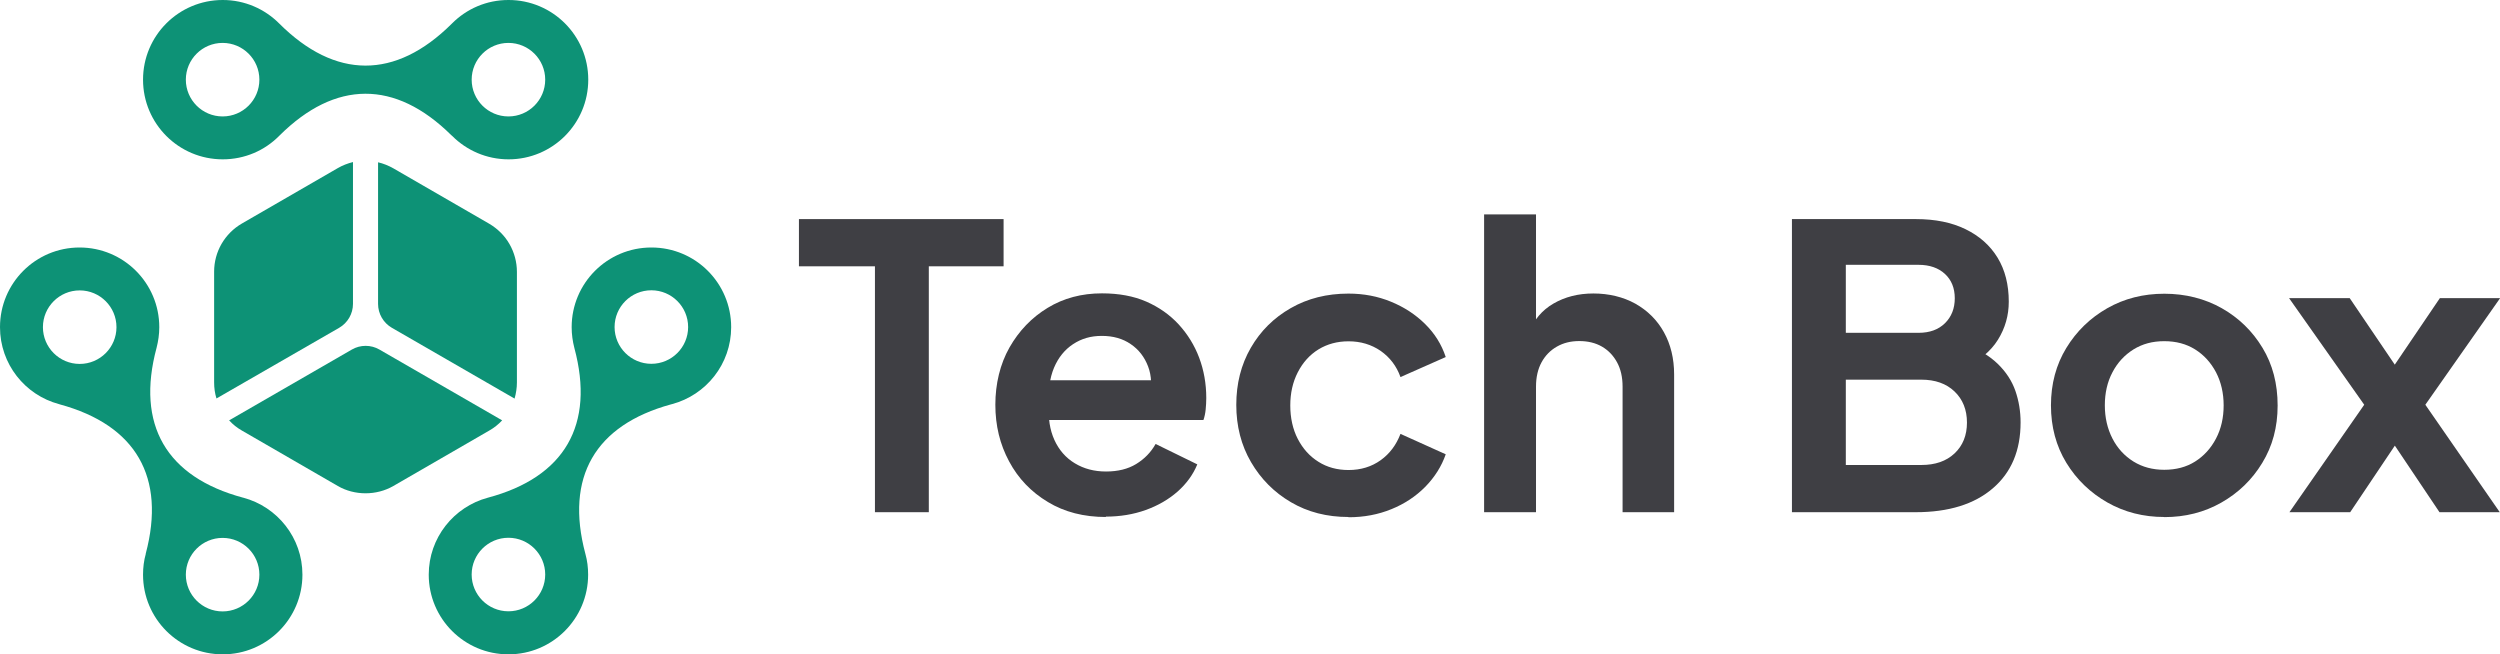
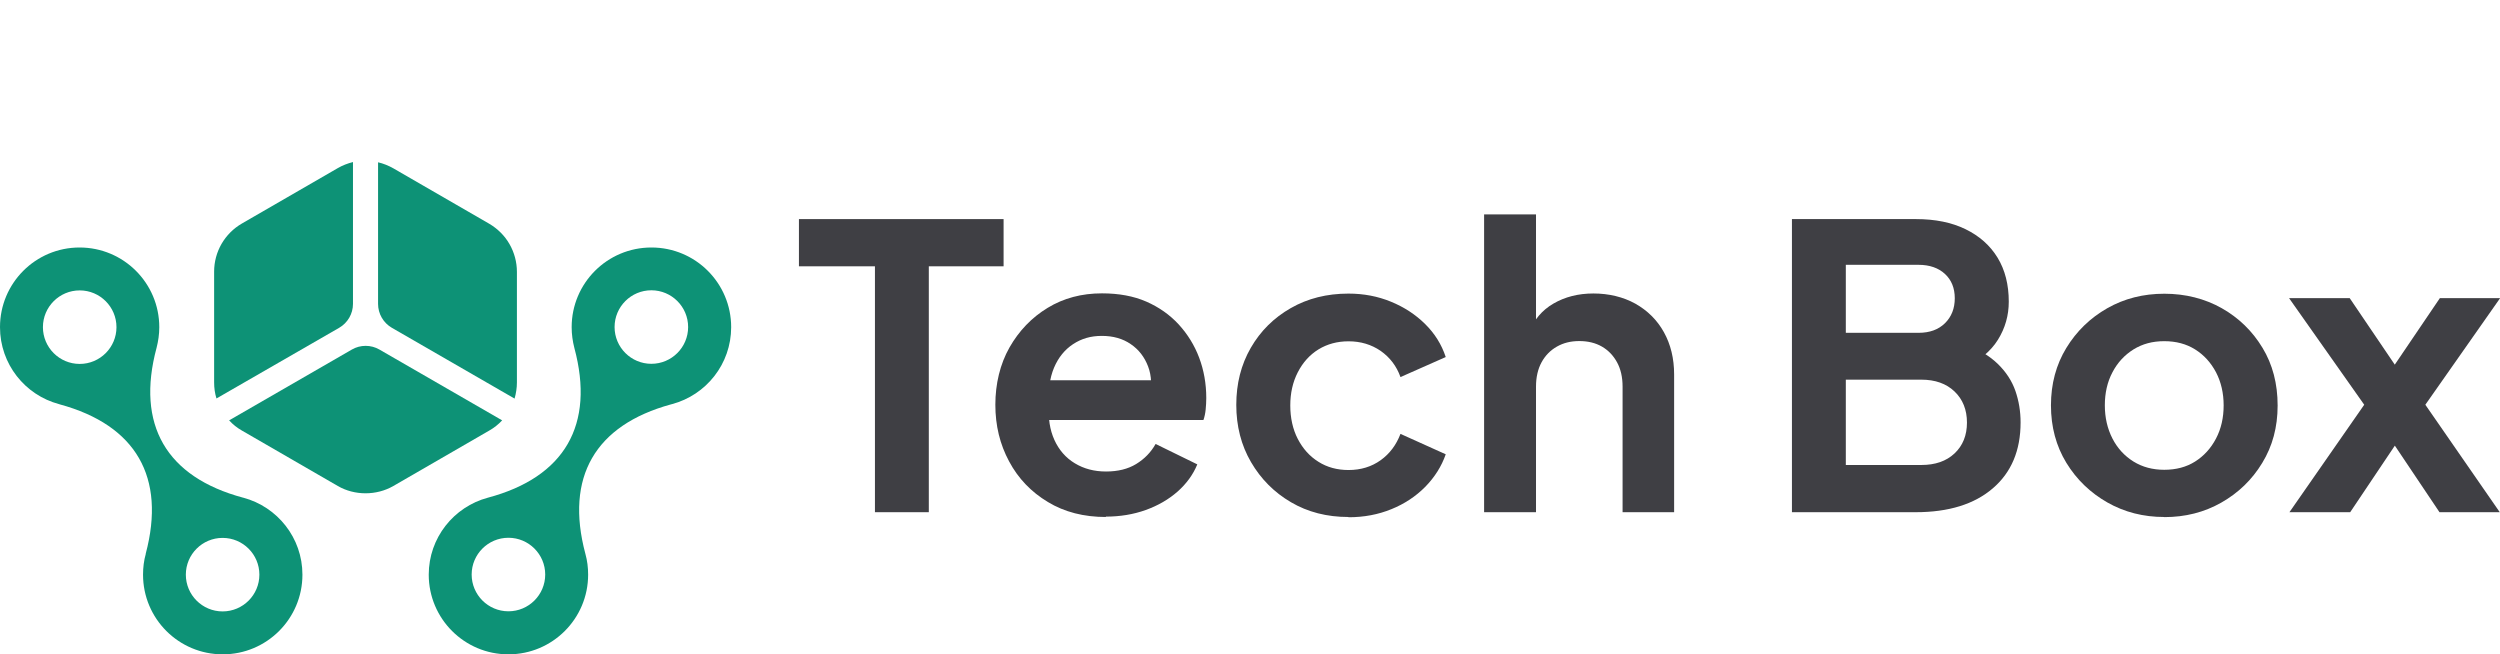
<svg xmlns="http://www.w3.org/2000/svg" width="214" height="56" viewBox="0 0 214 56" fill="none">
  <g clip-path="url(#clip0_780_38)">
    <path d="M20.814 42.602C14.223 40.834 11.633 36.351 13.402 29.773C13.549 29.205 13.634 28.616 13.634 28.005C13.634 24.238 10.581 21.186 6.812 21.186C3.043 21.186 0 24.238 0 28.005C0 31.163 2.137 33.815 5.053 34.593C5.074 34.593 5.095 34.604 5.117 34.614C11.644 36.393 14.213 40.845 12.476 47.391C12.476 47.402 12.476 47.412 12.476 47.423C12.318 47.98 12.244 48.58 12.244 49.191C12.244 52.959 15.297 56.011 19.066 56.011C22.835 56.011 25.888 52.959 25.888 49.191C25.888 46.033 23.74 43.381 20.824 42.602H20.814ZM6.822 31.152C5.085 31.152 3.674 29.742 3.674 28.005C3.674 26.269 5.085 24.858 6.822 24.858C8.559 24.858 9.97 26.269 9.97 28.005C9.97 29.742 8.559 31.152 6.822 31.152ZM19.055 52.337C17.318 52.337 15.908 50.927 15.908 49.191C15.908 47.454 17.318 46.044 19.055 46.044C20.793 46.044 22.203 47.454 22.203 49.191C22.203 50.927 20.793 52.337 19.055 52.337Z" fill="#0D9276" />
-     <path d="M43.522 0C41.638 0 39.943 0.758 38.701 2L38.659 2.042C33.847 6.82 28.699 6.809 23.888 2C22.656 0.768 20.951 0 19.066 0C15.297 0 12.244 3.052 12.244 6.82C12.244 10.588 15.297 13.639 19.066 13.639C20.951 13.639 22.656 12.882 23.888 11.64C23.898 11.629 23.919 11.608 23.93 11.598C28.71 6.851 33.826 6.83 38.616 11.556C38.648 11.587 38.68 11.608 38.711 11.64C39.943 12.871 41.648 13.639 43.533 13.639C47.302 13.639 50.355 10.588 50.355 6.82C50.355 3.052 47.302 0 43.533 0L43.522 0ZM19.056 9.967C17.319 9.967 15.908 8.556 15.908 6.82C15.908 5.083 17.319 3.673 19.056 3.673C20.793 3.673 22.203 5.083 22.203 6.82C22.203 8.556 20.793 9.967 19.056 9.967ZM43.522 9.967C41.785 9.967 40.375 8.556 40.375 6.82C40.375 5.083 41.785 3.673 43.522 3.673C45.26 3.673 46.67 5.083 46.67 6.82C46.67 8.556 45.26 9.967 43.522 9.967Z" fill="#0D9276" />
    <path d="M55.756 21.186C51.987 21.186 48.934 24.238 48.934 28.005C48.934 28.616 49.018 29.216 49.165 29.784C50.934 36.362 48.344 40.845 41.764 42.602C38.848 43.381 36.7 46.033 36.7 49.191C36.7 52.959 39.753 56.011 43.522 56.011C47.291 56.011 50.344 52.959 50.344 49.191C50.344 48.58 50.271 47.991 50.113 47.423C50.113 47.412 50.113 47.391 50.102 47.381C48.365 40.845 50.934 36.393 57.44 34.614C57.472 34.614 57.503 34.604 57.524 34.593C60.441 33.815 62.588 31.163 62.588 28.005C62.588 24.238 59.535 21.186 55.766 21.186H55.756ZM43.522 52.327C41.785 52.327 40.374 50.917 40.374 49.18C40.374 47.444 41.785 46.033 43.522 46.033C45.259 46.033 46.67 47.444 46.67 49.18C46.67 50.917 45.259 52.327 43.522 52.327ZM55.756 31.142C54.019 31.142 52.608 29.731 52.608 27.995C52.608 26.258 54.019 24.848 55.756 24.848C57.493 24.848 58.904 26.258 58.904 27.995C58.904 29.731 57.493 31.142 55.756 31.142Z" fill="#0D9276" />
    <path d="M30.215 13.892V26.016C30.215 26.858 29.762 27.637 29.036 28.058L18.529 34.109C18.392 33.667 18.329 33.204 18.329 32.731V23.248C18.329 22.417 18.55 21.596 18.961 20.88C19.392 20.144 19.982 19.554 20.708 19.133L28.92 14.387C29.32 14.155 29.762 13.987 30.215 13.871V13.892Z" fill="#0D9276" />
    <path d="M42.975 35.993C42.659 36.33 42.29 36.625 41.88 36.856L33.668 41.603C32.226 42.434 30.352 42.434 28.92 41.603L20.708 36.856C20.298 36.625 19.929 36.33 19.613 35.983L30.12 29.921C30.846 29.5 31.752 29.5 32.478 29.921L42.985 35.983L42.975 35.993Z" fill="#0D9276" />
    <path d="M44.248 23.259V32.741C44.248 33.204 44.175 33.667 44.048 34.12L33.541 28.058C32.815 27.637 32.362 26.858 32.362 26.016V13.892C32.815 13.997 33.257 14.176 33.668 14.408L41.88 19.154C42.595 19.575 43.206 20.175 43.617 20.901C44.027 21.617 44.248 22.438 44.248 23.269V23.259Z" fill="#0D9276" />
    <path d="M74.895 43.844V22.796H68.389V18.754H85.907V22.796H79.506V43.844H74.895Z" fill="#3F3F44" />
    <path d="M94.667 44.255C92.782 44.255 91.119 43.834 89.698 42.971C88.276 42.118 87.16 40.961 86.381 39.498C85.592 38.035 85.202 36.425 85.202 34.646C85.202 32.867 85.602 31.173 86.413 29.742C87.224 28.321 88.308 27.184 89.677 26.353C91.045 25.521 92.593 25.111 94.33 25.111C95.762 25.111 97.035 25.343 98.12 25.816C99.204 26.29 100.131 26.942 100.899 27.774C101.657 28.605 102.247 29.552 102.647 30.615C103.047 31.678 103.257 32.836 103.257 34.067C103.257 34.404 103.236 34.73 103.205 35.057C103.173 35.383 103.11 35.678 103.015 35.951H88.866V32.552H100.52L98.394 34.13C98.615 33.099 98.583 32.173 98.278 31.373C97.972 30.563 97.478 29.921 96.793 29.458C96.109 28.984 95.277 28.753 94.319 28.753C93.361 28.753 92.582 28.984 91.856 29.458C91.14 29.931 90.592 30.605 90.224 31.478C89.856 32.352 89.708 33.425 89.803 34.678C89.708 35.804 89.866 36.793 90.255 37.656C90.645 38.519 91.235 39.193 92.003 39.656C92.782 40.129 93.667 40.361 94.677 40.361C95.688 40.361 96.551 40.15 97.257 39.719C97.962 39.287 98.52 38.719 98.92 38.003L102.489 39.75C102.131 40.624 101.562 41.403 100.804 42.076C100.036 42.75 99.13 43.276 98.078 43.655C97.025 44.034 95.877 44.223 94.646 44.223L94.667 44.255Z" fill="#3F3F44" />
    <path d="M115.428 44.255C113.585 44.255 111.943 43.834 110.511 42.992C109.069 42.15 107.932 41.003 107.09 39.561C106.247 38.119 105.826 36.477 105.826 34.657C105.826 32.836 106.237 31.215 107.068 29.773C107.9 28.331 109.037 27.205 110.49 26.374C111.943 25.543 113.585 25.132 115.428 25.132C116.733 25.132 117.944 25.364 119.07 25.827C120.197 26.29 121.165 26.921 121.986 27.732C122.808 28.542 123.397 29.479 123.755 30.563L119.881 32.278C119.544 31.331 118.975 30.594 118.186 30.037C117.386 29.489 116.47 29.216 115.438 29.216C114.47 29.216 113.617 29.447 112.859 29.91C112.111 30.373 111.522 31.026 111.09 31.868C110.658 32.71 110.448 33.657 110.448 34.709C110.448 35.762 110.658 36.74 111.09 37.572C111.522 38.403 112.101 39.056 112.859 39.529C113.606 40.003 114.47 40.234 115.438 40.234C116.491 40.234 117.407 39.95 118.186 39.393C118.965 38.835 119.523 38.077 119.881 37.14L123.755 38.887C123.397 39.919 122.808 40.845 122.008 41.666C121.197 42.487 120.228 43.129 119.112 43.581C117.986 44.044 116.765 44.276 115.438 44.276L115.428 44.255Z" fill="#3F3F44" />
    <path d="M127.039 43.844V18.354H131.482V29.131L130.871 28.489C131.292 27.384 131.998 26.553 132.977 25.985C133.956 25.416 135.093 25.122 136.398 25.122C137.704 25.122 138.946 25.416 139.988 25.995C141.031 26.584 141.852 27.395 142.431 28.437C143.01 29.479 143.305 30.689 143.305 32.057V43.844H138.893V33.099C138.893 32.289 138.736 31.594 138.42 31.015C138.104 30.436 137.672 29.984 137.125 29.668C136.577 29.352 135.925 29.195 135.188 29.195C134.451 29.195 133.83 29.352 133.272 29.668C132.714 29.984 132.271 30.436 131.956 31.015C131.64 31.594 131.482 32.299 131.482 33.099V43.844H127.039Z" fill="#3F3F44" />
    <path d="M153.39 43.844V18.754H164.002C165.645 18.754 167.056 19.038 168.245 19.617C169.435 20.196 170.351 21.007 170.993 22.059C171.635 23.111 171.951 24.374 171.951 25.827C171.951 26.995 171.646 28.079 171.025 29.079C170.403 30.079 169.424 30.889 168.077 31.52V29.395C169.309 29.868 170.288 30.447 171.004 31.142C171.719 31.836 172.225 32.615 172.52 33.467C172.814 34.32 172.962 35.214 172.962 36.162C172.962 38.561 172.172 40.445 170.582 41.803C169.003 43.16 166.803 43.844 163.992 43.844H153.38H153.39ZM158.002 28.489H164.234C165.182 28.489 165.929 28.216 166.487 27.669C167.045 27.121 167.329 26.406 167.329 25.532C167.329 24.659 167.045 23.964 166.487 23.448C165.929 22.933 165.171 22.669 164.234 22.669H158.002V28.5V28.489ZM158.002 39.803H164.466C165.655 39.803 166.603 39.477 167.308 38.814C168.014 38.151 168.372 37.267 168.372 36.172C168.372 35.078 168.014 34.183 167.308 33.51C166.603 32.836 165.655 32.499 164.466 32.499H158.002V39.803Z" fill="#3F3F44" />
    <path d="M185.259 44.255C183.479 44.255 181.858 43.844 180.395 43.013C178.931 42.181 177.752 41.045 176.878 39.614C176.005 38.182 175.562 36.541 175.562 34.699C175.562 32.857 176.005 31.215 176.878 29.784C177.752 28.353 178.921 27.216 180.384 26.384C181.848 25.553 183.469 25.143 185.269 25.143C187.069 25.143 188.733 25.564 190.186 26.384C191.649 27.216 192.807 28.342 193.67 29.773C194.534 31.194 194.965 32.846 194.965 34.709C194.965 36.572 194.523 38.193 193.649 39.624C192.776 41.066 191.607 42.192 190.144 43.023C188.68 43.855 187.059 44.265 185.259 44.265V44.255ZM185.259 40.214C186.269 40.214 187.154 39.982 187.901 39.508C188.649 39.035 189.249 38.382 189.691 37.54C190.133 36.698 190.344 35.751 190.344 34.699C190.344 33.646 190.123 32.699 189.691 31.868C189.249 31.036 188.659 30.384 187.901 29.91C187.143 29.437 186.269 29.205 185.259 29.205C184.248 29.205 183.395 29.437 182.627 29.91C181.869 30.384 181.258 31.036 180.826 31.868C180.384 32.699 180.174 33.646 180.174 34.699C180.174 35.751 180.395 36.698 180.826 37.54C181.258 38.382 181.869 39.035 182.627 39.508C183.395 39.982 184.269 40.214 185.259 40.214Z" fill="#3F3F44" />
    <path d="M195.976 43.844L202.377 34.646L195.944 25.521H201.135L206.156 32.931H203.83L208.852 25.521H214.01L207.609 34.646L213.979 43.844H208.82L203.872 36.467H206.125L201.177 43.844H195.986H195.976Z" fill="#3F3F44" />
  </g>
  <defs>
    <clipPath id="clip0_780_38">
      <rect width="214" height="56" fill="white" />
    </clipPath>
  </defs>
</svg>